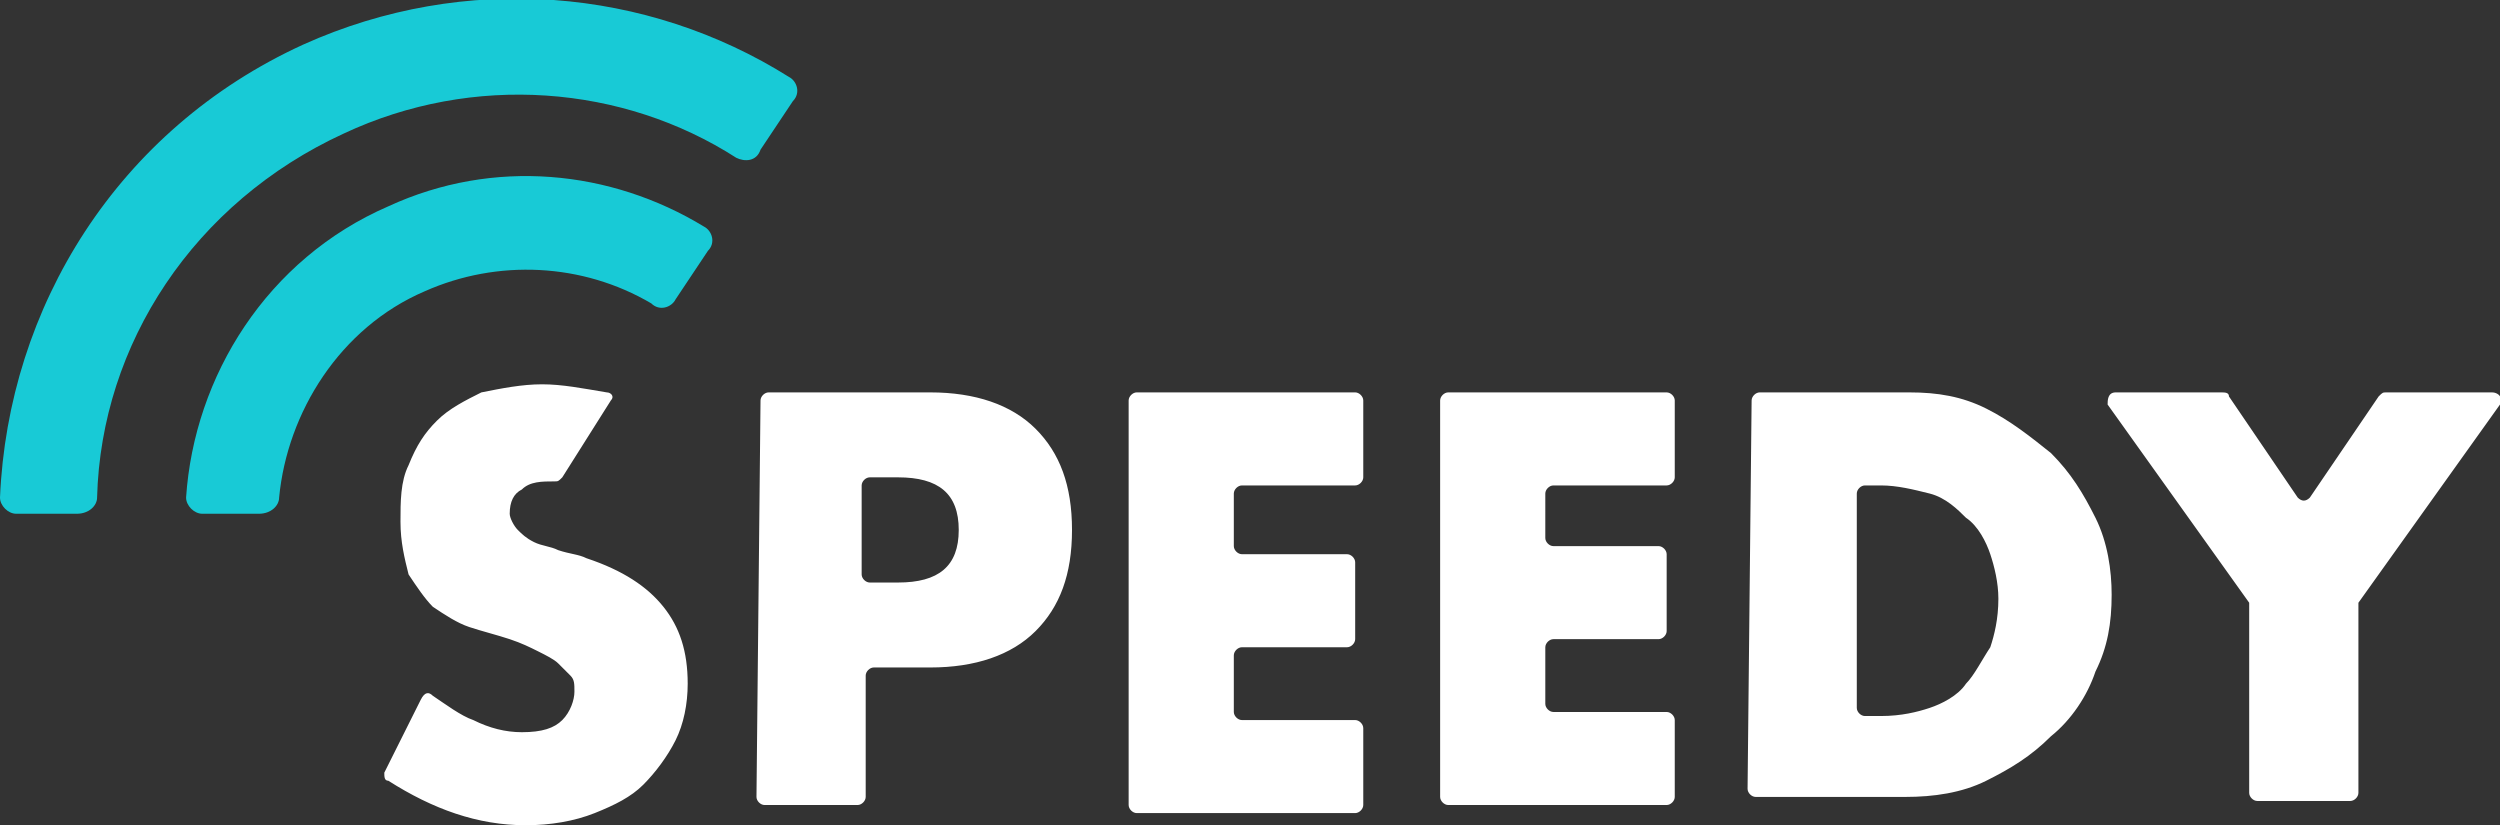
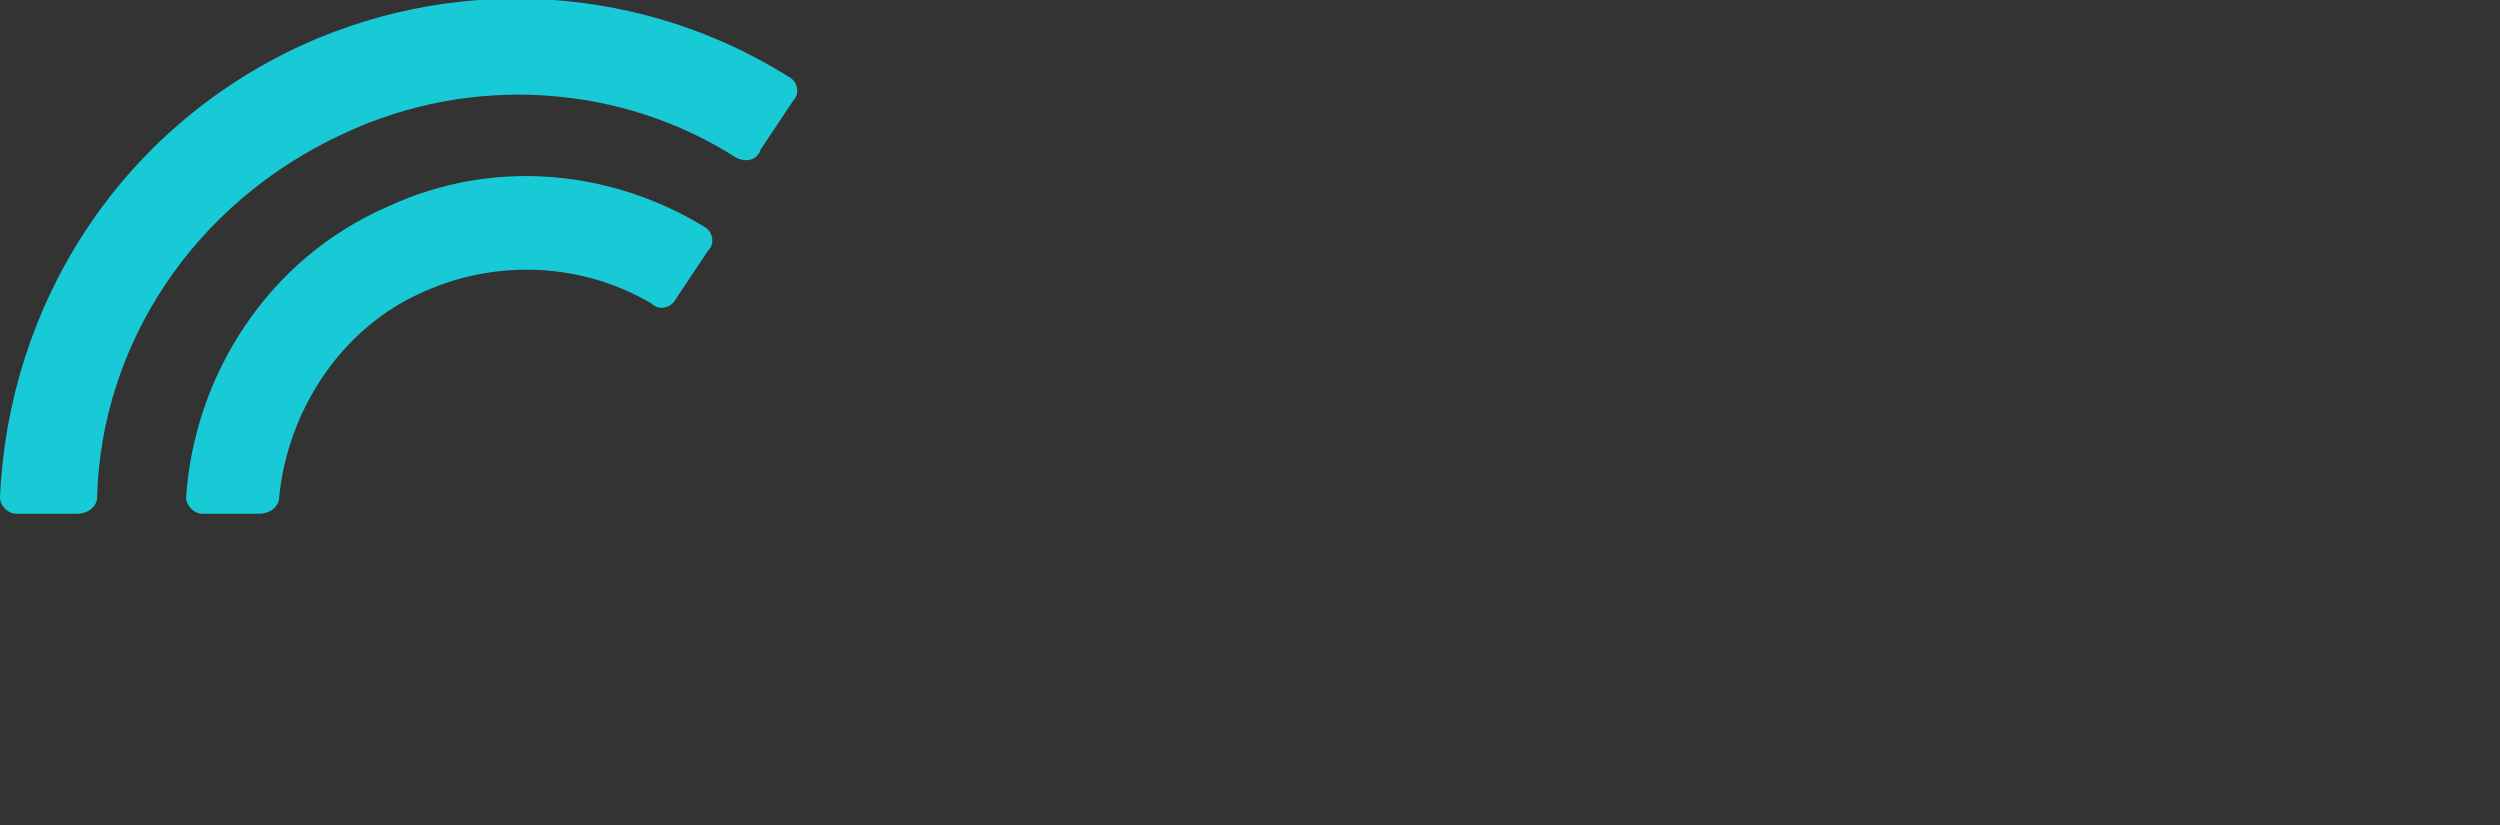
<svg xmlns="http://www.w3.org/2000/svg" version="1.1" id="Layer_1" x="0px" y="0px" viewBox="0 0 61.8 20.4" style="enable-background:new 0 0 61.8 20.4;" xml:space="preserve">
  <rect x="0" y="0" width="61.8" height="20.4" fill="#333333" stroke="none" />
  <style type="text/css">
	.st0{fill-rule:evenodd;clip-rule:evenodd;fill:#18CAD6;}
	.st1{fill-rule:evenodd;clip-rule:evenodd;fill:#FFFFFF;}
</style>
  <g>
    <path class="st0" d="M10.5,7.2c-2.1,0.9-3.4,3-3.6,5.1c0,0.2-0.2,0.4-0.5,0.4H5c-0.2,0-0.4-0.2-0.4-0.4c0.2-3,2-5.9,5-7.2   c2.6-1.2,5.5-0.9,7.8,0.5c0.2,0.1,0.3,0.4,0.1,0.6l-0.8,1.2c-0.1,0.2-0.4,0.3-0.6,0.1C14.4,6.5,12.3,6.4,10.5,7.2z" />
    <path class="st0" d="M8.5,3.3c-3.7,1.7-6,5.2-6.1,9c0,0.2-0.2,0.4-0.5,0.4H0.4c-0.2,0-0.4-0.2-0.4-0.4C0.2,7.6,2.9,3.2,7.5,1.1   c4-1.8,8.5-1.4,12,0.8c0.2,0.1,0.3,0.4,0.1,0.6l-0.8,1.2C18.7,4,18.4,4,18.2,3.9C15.4,2.1,11.7,1.8,8.5,3.3z" />
-     <path class="st1" d="M15.1,9.9c0.1-0.1,0-0.2-0.1-0.2l0,0c-0.6-0.1-1.1-0.2-1.6-0.2s-1,0.1-1.5,0.2c-0.4,0.2-0.8,0.4-1.1,0.7   s-0.5,0.6-0.7,1.1c-0.2,0.4-0.2,0.9-0.2,1.4s0.1,0.9,0.2,1.3c0.2,0.3,0.4,0.6,0.6,0.8c0.3,0.2,0.6,0.4,0.9,0.5   c0.3,0.1,0.7,0.2,1,0.3s0.5,0.2,0.7,0.3s0.4,0.2,0.5,0.3c0.1,0.1,0.2,0.2,0.3,0.3c0.1,0.1,0.1,0.2,0.1,0.4c0,0.2-0.1,0.5-0.3,0.7   s-0.5,0.3-1,0.3c-0.4,0-0.8-0.1-1.2-0.3c-0.3-0.1-0.7-0.4-1-0.6c-0.1-0.1-0.2-0.1-0.3,0.1l-0.9,1.8c0,0.1,0,0.2,0.1,0.2   c1.1,0.7,2.2,1.1,3.4,1.1c0.6,0,1.2-0.1,1.7-0.3c0.5-0.2,0.9-0.4,1.2-0.7c0.3-0.3,0.6-0.7,0.8-1.1c0.2-0.4,0.3-0.9,0.3-1.4   c0-0.8-0.2-1.4-0.6-1.9s-1-0.9-1.9-1.2c-0.2-0.1-0.4-0.1-0.7-0.2c-0.2-0.1-0.4-0.1-0.6-0.2c-0.2-0.1-0.3-0.2-0.4-0.3   c-0.1-0.1-0.2-0.3-0.2-0.4c0-0.3,0.1-0.5,0.3-0.6c0.2-0.2,0.5-0.2,0.8-0.2l0,0c0.1,0,0.1,0,0.2-0.1L15.1,9.9z M22.2,14.4h-0.7   c-0.1,0-0.2-0.1-0.2-0.2V12c0-0.1,0.1-0.2,0.2-0.2h0.7c1,0,1.5,0.4,1.5,1.3C23.7,14,23.2,14.4,22.2,14.4z M18.7,19.7   c0,0.1,0.1,0.2,0.2,0.2h2.3c0.1,0,0.2-0.1,0.2-0.2v-3c0-0.1,0.1-0.2,0.2-0.2H23c1.1,0,2-0.3,2.6-0.9s0.9-1.4,0.9-2.5   s-0.3-1.9-0.9-2.5S24.1,9.7,23,9.7h-4c-0.1,0-0.2,0.1-0.2,0.2L18.7,19.7L18.7,19.7z M33.7,11.8c0,0.1-0.1,0.2-0.2,0.2h-2.8   c-0.1,0-0.2,0.1-0.2,0.2v1.3c0,0.1,0.1,0.2,0.2,0.2h2.6c0.1,0,0.2,0.1,0.2,0.2v1.9c0,0.1-0.1,0.2-0.2,0.2h-2.6   c-0.1,0-0.2,0.1-0.2,0.2v1.4c0,0.1,0.1,0.2,0.2,0.2h2.8c0.1,0,0.2,0.1,0.2,0.2v1.9c0,0.1-0.1,0.2-0.2,0.2h-5.4   c-0.1,0-0.2-0.1-0.2-0.2v-10c0-0.1,0.1-0.2,0.2-0.2h5.4c0.1,0,0.2,0.1,0.2,0.2V11.8z M38.2,12.2c0-0.1,0.1-0.2,0.2-0.2h2.8   c0.1,0,0.2-0.1,0.2-0.2V9.9c0-0.1-0.1-0.2-0.2-0.2h-5.4c-0.1,0-0.2,0.1-0.2,0.2v9.8c0,0.1,0.1,0.2,0.2,0.2h5.4   c0.1,0,0.2-0.1,0.2-0.2v-1.9c0-0.1-0.1-0.2-0.2-0.2h-2.8c-0.1,0-0.2-0.1-0.2-0.2V16c0-0.1,0.1-0.2,0.2-0.2H41   c0.1,0,0.2-0.1,0.2-0.2v-1.9c0-0.1-0.1-0.2-0.2-0.2h-2.6c-0.1,0-0.2-0.1-0.2-0.2V12.2z M45.9,17.5c0,0.1,0.1,0.2,0.2,0.2h0.4   c0.5,0,0.9-0.1,1.2-0.2s0.7-0.3,0.9-0.6c0.2-0.2,0.4-0.6,0.6-0.9c0.1-0.3,0.2-0.7,0.2-1.2c0-0.4-0.1-0.8-0.2-1.1   c-0.1-0.3-0.3-0.7-0.6-0.9c-0.2-0.2-0.5-0.5-0.9-0.6S46.9,12,46.5,12h-0.4c-0.1,0-0.2,0.1-0.2,0.2V17.5z M43.3,9.9   c0-0.1,0.1-0.2,0.2-0.2h3.7c0.7,0,1.3,0.1,1.9,0.4c0.6,0.3,1.1,0.7,1.6,1.1c0.5,0.5,0.8,1,1.1,1.6s0.4,1.3,0.4,1.9   c0,0.7-0.1,1.3-0.4,1.9c-0.2,0.6-0.6,1.2-1.1,1.6c-0.5,0.5-1,0.8-1.6,1.1c-0.6,0.3-1.3,0.4-2,0.4h-3.7c-0.1,0-0.2-0.1-0.2-0.2   L43.3,9.9L43.3,9.9z M52.3,9.7c-0.2,0-0.2,0.2-0.2,0.3l3.5,4.9V15v4.6c0,0.1,0.1,0.2,0.2,0.2h2.3c0.1,0,0.2-0.1,0.2-0.2V15v-0.1   l3.5-4.9c0.1-0.1,0-0.3-0.2-0.3H59c-0.1,0-0.1,0-0.2,0.1l-1.7,2.5c-0.1,0.1-0.2,0.1-0.3,0l-1.7-2.5c0-0.1-0.1-0.1-0.2-0.1H52.3   L52.3,9.7z" />
  </g>
</svg>